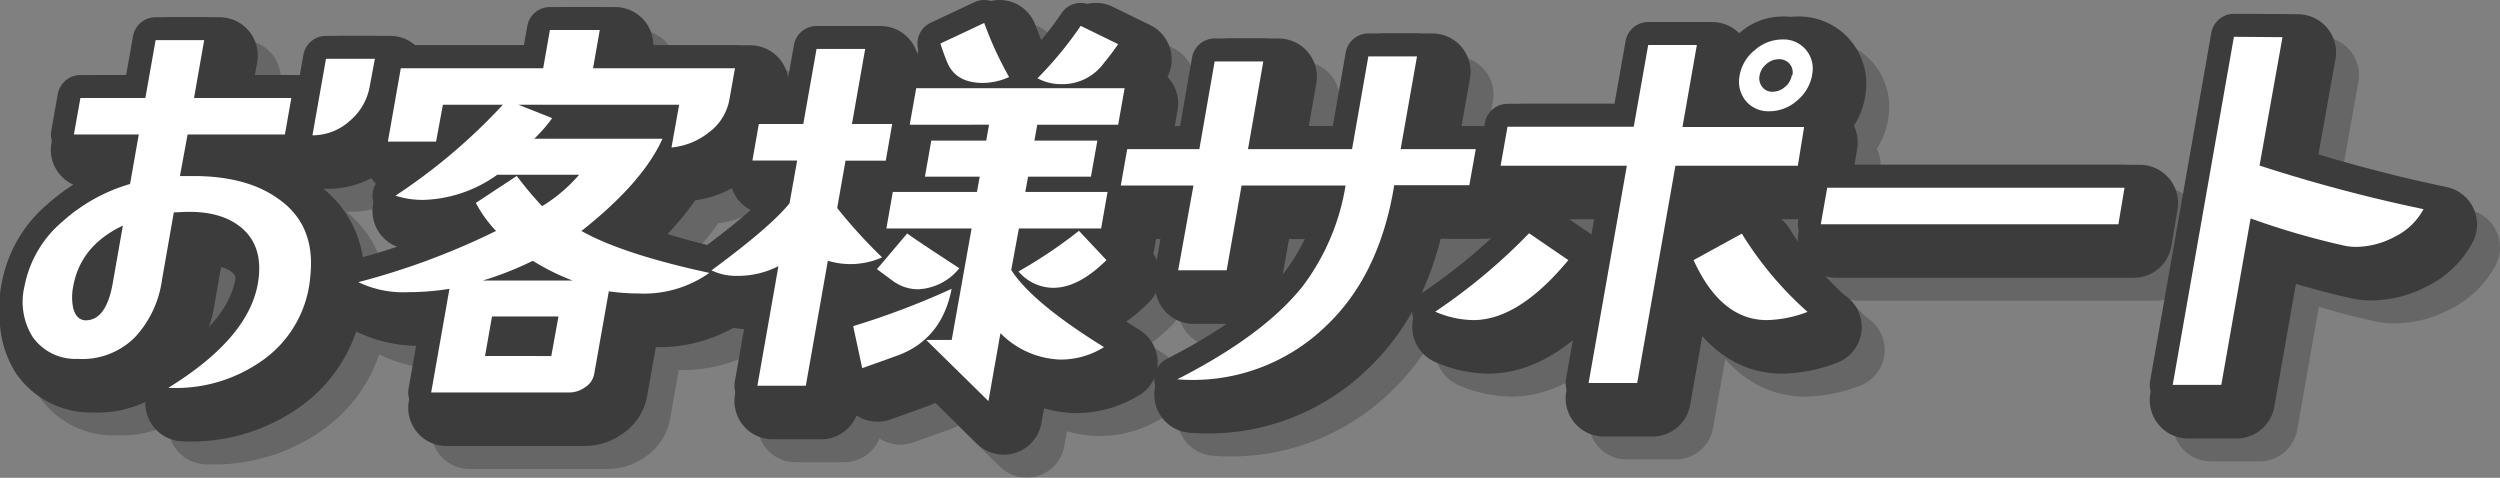
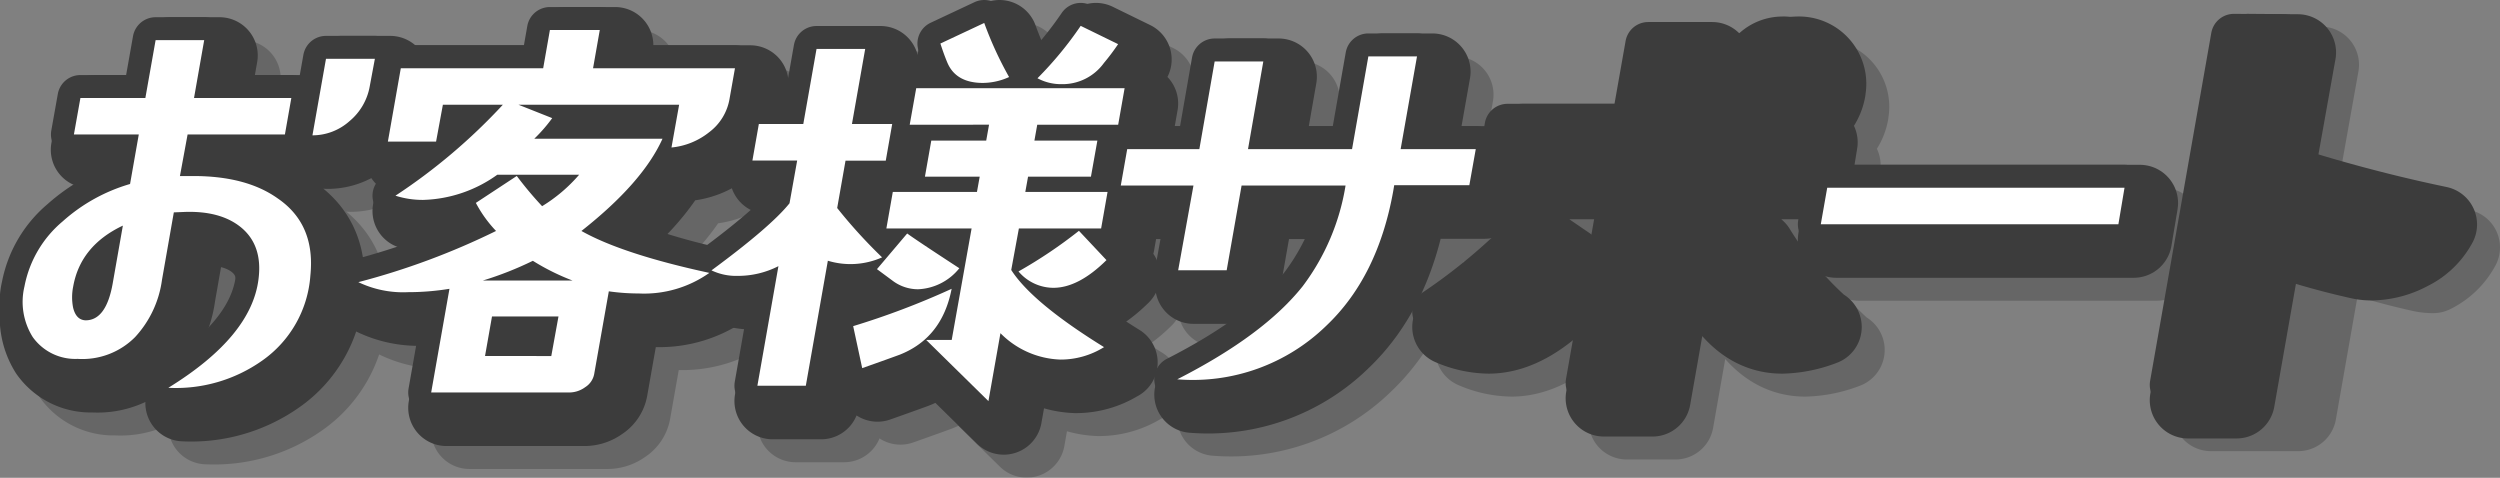
<svg xmlns="http://www.w3.org/2000/svg" viewBox="0 0 326.78 62.45">
  <rect x="0" y="0" width="326.78" height="62.45" fill="#808080" stroke="none" />
  <defs>
    <style>.cls-1{isolation:isolate;}.cls-2{mix-blend-mode:multiply;opacity:0.2;}.cls-3,.cls-4,.cls-5,.cls-6{fill:none;stroke-linejoin:round;}.cls-3,.cls-4{stroke:#000;}.cls-3,.cls-5{stroke-width:10px;}.cls-4,.cls-6{stroke-width:6px;}.cls-5,.cls-6{stroke:#3c3c3c;}.cls-7{fill:url(#名称未設定グラデーション_8);}</style>
    <linearGradient id="名称未設定グラデーション_8" x1="159.89" y1="52.45" x2="159.89" y2="3" gradientUnits="userSpaceOnUse">
      <stop offset="0" stop-color="#fff" />
      <stop offset="0.14" stop-color="#fff" />
      <stop offset="1" stop-color="#fff" />
    </linearGradient>
  </defs>
  <g class="cls-1">
    <g id="Layer_2" data-name="Layer 2">
      <g id="design">
        <g class="cls-2">
          <path class="cls-3" d="M45.57,41a14.86,14.86,0,0,1-6.29,11.13A19.52,19.52,0,0,1,27,55.69Q37.86,49,38.79,41.49q.57-4.44-2.31-6.79-2.64-2.14-7.27-2l-1.49.06L26.17,41.6a13.69,13.69,0,0,1-3.51,7.46,9.71,9.71,0,0,1-7.52,2.85,6.83,6.83,0,0,1-5.86-2.85A8.66,8.66,0,0,1,8.2,42.43a14.68,14.68,0,0,1,5-8.5A22.67,22.67,0,0,1,22,29.05l1.14-6.47h-8.5l.85-4.77H24l1.34-7.56h6.35l-1.33,7.56H43.08l-.84,4.77H29.52l-1,5.43h1.76q6.9,0,11,2.91Q46.26,34.31,45.57,41ZM19.74,42l1.32-7.51q-5.56,2.63-6.5,8a7,7,0,0,0,0,2.74c.26,1.06.8,1.61,1.63,1.64Q18.88,46.87,19.74,42ZM53.33,16.28a7.64,7.64,0,0,1-2.64,4.55,7.27,7.27,0,0,1-4.85,1.86l1.77-10H54Z" />
          <path class="cls-3" d="M97.72,40.67a14.77,14.77,0,0,1-9.24,2.69,28,28,0,0,1-3.9-.28l-1.91,10.8a2.59,2.59,0,0,1-1.18,1.73,3.53,3.53,0,0,1-2,.69H61.36l2.39-13.55a33.5,33.5,0,0,1-5.4.44,13.53,13.53,0,0,1-6.51-1.31,95.26,95.26,0,0,0,18-6.69,16.27,16.27,0,0,1-2.64-3.67L72.55,28a46.77,46.77,0,0,0,3.31,3.95,20.42,20.42,0,0,0,4.84-4.11H70a17.37,17.37,0,0,1-9.68,3.29,11.69,11.69,0,0,1-3.63-.55A75.94,75.94,0,0,0,70.73,18.69H62.89L62,23.51h-6.3l1.69-9.59H76l.88-5h6.52l-.88,5h18.59l-.71,4a6.89,6.89,0,0,1-2.66,4.36,9.32,9.32,0,0,1-4.93,2l1-5.59h-21l4.41,1.75a20.22,20.22,0,0,1-2.34,2.69H91.6Q89,28.89,81,35.19,86.36,38.21,97.72,40.67Zm-17.88,1a29.58,29.58,0,0,1-5.19-2.58,44.1,44.1,0,0,1-6.54,2.58Zm-2.78,9.87L78,46.37H69.31l-.91,5.16Z" />
          <path class="cls-3" d="M120.3,38.64a10.15,10.15,0,0,1-7.09.44l-2.88,16.34H104l2.75-15.63a11.61,11.61,0,0,1-5.32,1.27A7.46,7.46,0,0,1,98,40.34q7.74-5.7,10.2-8.77l1-5.59h-5.81l.84-4.77H110l1.73-9.81h6.36l-1.73,9.81h5.26L120.78,26h-5.26l-1.09,6.19A66.12,66.12,0,0,0,120.3,38.64Zm9.09,4.11q-1.24,6.42-6.78,8.61c-.59.22-2.22.81-4.91,1.76l-1.18-5.49A103,103,0,0,0,129.39,42.75Zm1-2.68A7.3,7.3,0,0,1,125,42.81a5.54,5.54,0,0,1-3.37-1.15l-2-1.48,3.95-4.66C124.43,36.14,126.71,37.66,130.41,40.07Zm18.91,10.31A10.7,10.7,0,0,1,143.6,52a11.53,11.53,0,0,1-7.83-3.45l-1.57,8.88-8.14-8c1,0,2.14,0,3.34,0L132,34.86H120.86l.84-4.77h11l.36-2H125.9l.83-4.71h7.18l.37-2.08H123.91l.85-4.77H152l-.84,4.77H140.58l-.37,2.08h8.23l-.84,4.71h-8.22l-.36,2h10.75l-.84,4.77H138.18l-1,5.43Q139.93,44.57,149.32,50.38ZM136.9,15.07a8.39,8.39,0,0,1-3.42.77q-3.51,0-4.64-2.63c-.28-.66-.59-1.5-.92-2.52L133.65,8A47.15,47.15,0,0,0,136.9,15.07ZM149.63,39q-3.66,3.62-6.94,3.62a6,6,0,0,1-4.56-2.14,61.32,61.32,0,0,0,7.9-5.31Zm1.52-28.23a29,29,0,0,1-1.86,2.47A6.67,6.67,0,0,1,143.77,16a6.48,6.48,0,0,1-3.16-.77,47.71,47.71,0,0,0,5.65-6.85Z" />
          <path class="cls-3" d="M197.06,29.21h-9.82l-.12.72q-2,11.24-8.76,17.65a25,25,0,0,1-19.48,7q11.31-5.76,16.4-12.17a29.71,29.71,0,0,0,5.6-13.16H167.29l-1.95,11.08H159l2-11.08H151.5l.84-4.76h9.43l2-11.46h6.36l-2,11.46h13.6l2.13-12.12h6.36l-2.14,12.12h9.82Z" />
          <path class="cls-3" d="M210,39q-6.48,7.83-12.4,7.84a12.87,12.87,0,0,1-5-1.1,76,76,0,0,0,12.27-10.25Zm30-12.34H224l-5,28.4h-6.35l5-28.4h-16.5l.9-5.09h16.5l1.89-10.69h6.36L224.92,21.6h15.9Zm1.35,19.08a15.87,15.87,0,0,1-5.4,1.1q-6,0-9.58-7.84l6.31-3.46A45.63,45.63,0,0,0,241.27,45.77Zm.52-30.92a5.64,5.64,0,0,1-2,3.35,5.43,5.43,0,0,1-3.59,1.37,3.81,3.81,0,0,1-3.1-1.37,4,4,0,0,1-.78-3.35,5.4,5.4,0,0,1,2-3.29,5.43,5.43,0,0,1,3.55-1.37,3.8,3.8,0,0,1,3.9,4.66Zm-2.58,0a1.71,1.71,0,0,0-.37-1.48,1.77,1.77,0,0,0-1.4-.6,2.41,2.41,0,0,0-1.59.6,2.48,2.48,0,0,0-.86,1.48,1.83,1.83,0,0,0,.34,1.51,1.62,1.62,0,0,0,1.37.63,2.43,2.43,0,0,0,1.61-.63A2.47,2.47,0,0,0,239.21,14.85Z" />
          <path class="cls-3" d="M281.9,34.31H243l.84-4.77h38.86Z" />
-           <path class="cls-3" d="M321.78,32.34a8.43,8.43,0,0,1-3.73,3.59A10.88,10.88,0,0,1,313,37.27a7.11,7.11,0,0,1-1.56-.16,99.8,99.8,0,0,1-12.26-3.56l-3.83,21.76H289l8-45.5,6.35,0-3,16.78A205.27,205.27,0,0,0,321.78,32.34Z" />
+           <path class="cls-3" d="M321.78,32.34a8.43,8.43,0,0,1-3.73,3.59a7.11,7.11,0,0,1-1.56-.16,99.8,99.8,0,0,1-12.26-3.56l-3.83,21.76H289l8-45.5,6.35,0-3,16.78A205.27,205.27,0,0,0,321.78,32.34Z" />
          <path class="cls-4" d="M43.57,39a14.86,14.86,0,0,1-6.29,11.13A19.52,19.52,0,0,1,25,53.69Q35.86,47,36.79,39.49q.57-4.44-2.31-6.79-2.64-2.15-7.27-2l-1.49.06L24.17,39.6a13.69,13.69,0,0,1-3.51,7.46,9.71,9.71,0,0,1-7.52,2.85,6.83,6.83,0,0,1-5.86-2.85A8.66,8.66,0,0,1,6.2,40.43a14.68,14.68,0,0,1,5-8.5A22.67,22.67,0,0,1,20,27.05l1.14-6.47h-8.5l.85-4.77H22l1.34-7.56h6.35l-1.33,7.56H41.08l-.84,4.77H27.52l-1,5.43h1.76q6.9,0,11,2.91Q44.26,32.31,43.57,39ZM17.74,40l1.32-7.51q-5.56,2.63-6.5,8a7,7,0,0,0,0,2.74c.26,1.06.8,1.61,1.63,1.64Q16.89,44.87,17.74,40ZM51.33,14.28a7.64,7.64,0,0,1-2.64,4.55,7.27,7.27,0,0,1-4.85,1.86l1.77-10H52Z" />
          <path class="cls-4" d="M95.72,38.67a14.77,14.77,0,0,1-9.24,2.69,28,28,0,0,1-3.9-.28l-1.91,10.8a2.59,2.59,0,0,1-1.18,1.73,3.53,3.53,0,0,1-2,.69H59.36l2.39-13.55a33.5,33.5,0,0,1-5.4.44,13.53,13.53,0,0,1-6.51-1.31,95.26,95.26,0,0,0,18-6.69,16.27,16.27,0,0,1-2.64-3.67L70.55,26a46.77,46.77,0,0,0,3.31,3.95,20.42,20.42,0,0,0,4.84-4.11H68a17.37,17.37,0,0,1-9.68,3.29,11.69,11.69,0,0,1-3.63-.55A75.94,75.94,0,0,0,68.73,16.69H60.89L60,21.51h-6.3l1.69-9.59H74l.88-5h6.52l-.88,5H99.07l-.71,4a6.89,6.89,0,0,1-2.66,4.36,9.32,9.32,0,0,1-4.93,2l1-5.59h-21l4.41,1.75a20.22,20.22,0,0,1-2.34,2.69H89.6Q87,26.89,79,33.19,84.36,36.21,95.72,38.67Zm-17.88,1a29.58,29.58,0,0,1-5.19-2.58,44.1,44.1,0,0,1-6.54,2.58Zm-2.78,9.87L76,44.37H67.31l-.91,5.16Z" />
          <path class="cls-4" d="M118.3,36.64a10.15,10.15,0,0,1-7.09.44l-2.88,16.34H102l2.75-15.63a11.61,11.61,0,0,1-5.32,1.27A7.46,7.46,0,0,1,96,38.34q7.74-5.7,10.2-8.77l1-5.59h-5.81l.84-4.77H108l1.73-9.81h6.36l-1.73,9.81h5.26L118.78,24h-5.26l-1.09,6.19A66.12,66.12,0,0,0,118.3,36.64Zm9.09,4.11q-1.24,6.42-6.78,8.61c-.59.22-2.22.81-4.91,1.76l-1.18-5.49A103,103,0,0,0,127.39,40.75Zm1-2.68A7.3,7.3,0,0,1,123,40.81a5.54,5.54,0,0,1-3.37-1.15l-2-1.48,3.95-4.66C122.43,34.14,124.71,35.66,128.41,38.07Zm18.91,10.31A10.7,10.7,0,0,1,141.6,50a11.53,11.53,0,0,1-7.83-3.45l-1.57,8.88-8.14-8c1,0,2.14,0,3.34,0L130,32.86H118.86l.84-4.77h11l.36-2H123.9l.83-4.71h7.18l.37-2.08H121.91l.85-4.77H150l-.84,4.77H138.58l-.37,2.08h8.23l-.84,4.71h-8.22l-.36,2h10.75l-.84,4.77H136.18l-1,5.43Q137.93,42.57,147.32,48.38ZM134.9,13.07a8.39,8.39,0,0,1-3.42.77q-3.51,0-4.64-2.63c-.28-.66-.59-1.5-.92-2.52L131.65,6A47.15,47.15,0,0,0,134.9,13.07ZM147.63,37q-3.66,3.62-6.94,3.62a6,6,0,0,1-4.56-2.14,61.32,61.32,0,0,0,7.9-5.31Zm1.52-28.23a29,29,0,0,1-1.86,2.47A6.67,6.67,0,0,1,141.77,14a6.48,6.48,0,0,1-3.16-.77,47.71,47.71,0,0,0,5.65-6.85Z" />
          <path class="cls-4" d="M195.06,27.21h-9.82l-.12.72q-2,11.24-8.76,17.65a25,25,0,0,1-19.48,7q11.31-5.76,16.4-12.17a29.71,29.71,0,0,0,5.6-13.16H165.29l-1.95,11.08H157l2-11.08H149.5l.84-4.76h9.43l2-11.46h6.36l-2,11.46h13.6l2.13-12.12h6.36l-2.14,12.12h9.82Z" />
          <path class="cls-4" d="M208,37q-6.48,7.83-12.4,7.84a12.87,12.87,0,0,1-5-1.1,76,76,0,0,0,12.27-10.25Zm30-12.34H222l-5,28.4h-6.35l5-28.4h-16.5l.9-5.09h16.5l1.89-10.69h6.36L222.92,19.6h15.9Zm1.35,19.08a15.87,15.87,0,0,1-5.4,1.1q-6,0-9.58-7.84l6.31-3.46A45.63,45.63,0,0,0,239.27,43.77Zm.52-30.92a5.64,5.64,0,0,1-2,3.35,5.43,5.43,0,0,1-3.59,1.37,3.81,3.81,0,0,1-3.1-1.37,4,4,0,0,1-.78-3.35,5.4,5.4,0,0,1,2-3.29,5.43,5.43,0,0,1,3.55-1.37,3.8,3.8,0,0,1,3.9,4.66Zm-2.58,0a1.71,1.71,0,0,0-.37-1.48,1.77,1.77,0,0,0-1.4-.6,2.41,2.41,0,0,0-1.59.6,2.48,2.48,0,0,0-.86,1.48,1.83,1.83,0,0,0,.34,1.51,1.62,1.62,0,0,0,1.37.63,2.43,2.43,0,0,0,1.61-.63A2.47,2.47,0,0,0,237.21,12.85Z" />
          <path class="cls-4" d="M279.9,32.31H241l.84-4.77h38.86Z" />
          <path class="cls-4" d="M319.78,30.34a8.43,8.43,0,0,1-3.73,3.59A10.88,10.88,0,0,1,311,35.27a7.11,7.11,0,0,1-1.56-.16,99.8,99.8,0,0,1-12.26-3.56l-3.83,21.76H287l8-45.5,6.35.05-3,16.78A205.27,205.27,0,0,0,319.78,30.34Z" />
          <path d="M43.57,39a14.86,14.86,0,0,1-6.29,11.13A19.52,19.52,0,0,1,25,53.69Q35.86,47,36.79,39.49q.57-4.44-2.31-6.79-2.64-2.15-7.27-2l-1.49.06L24.17,39.6a13.69,13.69,0,0,1-3.51,7.46,9.71,9.71,0,0,1-7.52,2.85,6.83,6.83,0,0,1-5.86-2.85A8.66,8.66,0,0,1,6.2,40.43a14.68,14.68,0,0,1,5-8.5A22.67,22.67,0,0,1,20,27.05l1.14-6.47h-8.5l.85-4.77H22l1.34-7.56h6.35l-1.33,7.56H41.08l-.84,4.77H27.52l-1,5.43h1.76q6.9,0,11,2.91Q44.26,32.31,43.57,39ZM17.74,40l1.32-7.51q-5.56,2.63-6.5,8a7,7,0,0,0,0,2.74c.26,1.06.8,1.61,1.63,1.64Q16.89,44.87,17.74,40ZM51.33,14.28a7.64,7.64,0,0,1-2.64,4.55,7.27,7.27,0,0,1-4.85,1.86l1.77-10H52Z" />
          <path d="M95.72,38.67a14.77,14.77,0,0,1-9.24,2.69,28,28,0,0,1-3.9-.28l-1.91,10.8a2.59,2.59,0,0,1-1.18,1.73,3.53,3.53,0,0,1-2,.69H59.36l2.39-13.55a33.5,33.5,0,0,1-5.4.44,13.53,13.53,0,0,1-6.51-1.31,95.26,95.26,0,0,0,18-6.69,16.27,16.27,0,0,1-2.64-3.67L70.55,26a46.77,46.77,0,0,0,3.31,3.95,20.42,20.42,0,0,0,4.84-4.11H68a17.37,17.37,0,0,1-9.68,3.29,11.69,11.69,0,0,1-3.63-.55A75.94,75.94,0,0,0,68.73,16.69H60.89L60,21.51h-6.3l1.69-9.59H74l.88-5h6.52l-.88,5H99.07l-.71,4a6.89,6.89,0,0,1-2.66,4.36,9.32,9.32,0,0,1-4.93,2l1-5.59h-21l4.41,1.75a20.22,20.22,0,0,1-2.34,2.69H89.6Q87,26.89,79,33.19,84.36,36.21,95.72,38.67Zm-17.88,1a29.58,29.58,0,0,1-5.19-2.58,44.1,44.1,0,0,1-6.54,2.58Zm-2.78,9.87L76,44.37H67.31l-.91,5.16Z" />
          <path d="M118.3,36.64a10.15,10.15,0,0,1-7.09.44l-2.88,16.34H102l2.75-15.63a11.61,11.61,0,0,1-5.32,1.27A7.46,7.46,0,0,1,96,38.34q7.74-5.7,10.2-8.77l1-5.59h-5.81l.84-4.77H108l1.73-9.81h6.36l-1.73,9.81h5.26L118.78,24h-5.26l-1.09,6.19A66.12,66.12,0,0,0,118.3,36.64Zm9.09,4.11q-1.24,6.42-6.78,8.61c-.59.22-2.22.81-4.91,1.76l-1.18-5.49A103,103,0,0,0,127.39,40.75Zm1-2.68A7.3,7.3,0,0,1,123,40.81a5.54,5.54,0,0,1-3.37-1.15l-2-1.48,3.95-4.66C122.43,34.14,124.71,35.66,128.41,38.07Zm18.91,10.31A10.7,10.7,0,0,1,141.6,50a11.53,11.53,0,0,1-7.83-3.45l-1.57,8.88-8.14-8c1,0,2.14,0,3.34,0L130,32.86H118.86l.84-4.77h11l.36-2H123.9l.83-4.71h7.18l.37-2.08H121.91l.85-4.77H150l-.84,4.77H138.58l-.37,2.08h8.23l-.84,4.71h-8.22l-.36,2h10.75l-.84,4.77H136.18l-1,5.43Q137.93,42.57,147.32,48.38ZM134.9,13.07a8.39,8.39,0,0,1-3.42.77q-3.51,0-4.64-2.63c-.28-.66-.59-1.5-.92-2.52L131.65,6A47.15,47.15,0,0,0,134.9,13.07ZM147.63,37q-3.66,3.62-6.94,3.62a6,6,0,0,1-4.56-2.14,61.32,61.32,0,0,0,7.9-5.31Zm1.52-28.23a29,29,0,0,1-1.86,2.47A6.67,6.67,0,0,1,141.77,14a6.48,6.48,0,0,1-3.16-.77,47.71,47.71,0,0,0,5.65-6.85Z" />
          <path d="M195.06,27.21h-9.82l-.12.72q-2,11.24-8.76,17.65a25,25,0,0,1-19.48,7q11.31-5.76,16.4-12.17a29.71,29.71,0,0,0,5.6-13.16H165.29l-1.95,11.08H157l2-11.08H149.5l.84-4.76h9.43l2-11.46h6.36l-2,11.46h13.6l2.13-12.12h6.36l-2.14,12.12h9.82Z" />
          <path d="M208,37q-6.48,7.83-12.4,7.84a12.87,12.87,0,0,1-5-1.1,76,76,0,0,0,12.27-10.25Zm30-12.34H222l-5,28.4h-6.35l5-28.4h-16.5l.9-5.09h16.5l1.89-10.69h6.36L222.92,19.6h15.9Zm1.35,19.08a15.87,15.87,0,0,1-5.4,1.1q-6,0-9.58-7.84l6.31-3.46A45.63,45.63,0,0,0,239.27,43.77Zm.52-30.92a5.64,5.64,0,0,1-2,3.35,5.43,5.43,0,0,1-3.59,1.37,3.81,3.81,0,0,1-3.1-1.37,4,4,0,0,1-.78-3.35,5.4,5.4,0,0,1,2-3.29,5.43,5.43,0,0,1,3.55-1.37,3.8,3.8,0,0,1,3.9,4.66Zm-2.58,0a1.71,1.71,0,0,0-.37-1.48,1.77,1.77,0,0,0-1.4-.6,2.41,2.41,0,0,0-1.59.6,2.48,2.48,0,0,0-.86,1.48,1.83,1.83,0,0,0,.34,1.51,1.62,1.62,0,0,0,1.37.63,2.43,2.43,0,0,0,1.61-.63A2.47,2.47,0,0,0,237.21,12.85Z" />
          <path d="M279.9,32.31H241l.84-4.77h38.86Z" />
          <path d="M319.78,30.34a8.43,8.43,0,0,1-3.73,3.59A10.88,10.88,0,0,1,311,35.27a7.11,7.11,0,0,1-1.56-.16,99.8,99.8,0,0,1-12.26-3.56l-3.83,21.76H287l8-45.5,6.35.05-3,16.78A205.27,205.27,0,0,0,319.78,30.34Z" />
        </g>
        <path class="cls-5" d="M42.57,38a14.86,14.86,0,0,1-6.29,11.13A19.52,19.52,0,0,1,24,52.69Q34.86,46,35.79,38.49q.57-4.44-2.31-6.79-2.64-2.14-7.27-2l-1.49.06L23.17,38.6a13.69,13.69,0,0,1-3.51,7.46,9.71,9.71,0,0,1-7.52,2.85,6.83,6.83,0,0,1-5.86-2.85A8.66,8.66,0,0,1,5.2,39.43a14.68,14.68,0,0,1,5-8.5A22.67,22.67,0,0,1,19,26.05l1.14-6.47h-8.5l.85-4.77H21l1.34-7.56h6.35l-1.33,7.56H40.08l-.84,4.77H26.52l-1,5.43h1.76q6.9,0,11,2.91Q43.26,31.31,42.57,38ZM16.74,39l1.32-7.51q-5.56,2.62-6.5,8a7,7,0,0,0,0,2.74c.26,1.06.8,1.61,1.63,1.64Q15.89,43.87,16.74,39ZM50.33,13.28a7.64,7.64,0,0,1-2.64,4.55,7.27,7.27,0,0,1-4.85,1.86l1.77-10H51Z" />
        <path class="cls-5" d="M94.72,37.67a14.77,14.77,0,0,1-9.24,2.69,28,28,0,0,1-3.9-.28l-1.91,10.8a2.59,2.59,0,0,1-1.18,1.73,3.53,3.53,0,0,1-2,.69H58.36l2.39-13.55a33.5,33.5,0,0,1-5.4.44,13.53,13.53,0,0,1-6.51-1.31,95.26,95.26,0,0,0,18-6.69,16.27,16.27,0,0,1-2.64-3.67L69.55,25a46.77,46.77,0,0,0,3.31,3.95,20.42,20.42,0,0,0,4.84-4.11H67a17.37,17.37,0,0,1-9.68,3.29,11.69,11.69,0,0,1-3.63-.55A75.94,75.94,0,0,0,67.73,15.69H59.89L59,20.51h-6.3l1.69-9.59H73l.88-5h6.52l-.88,5H98.07l-.71,4a6.89,6.89,0,0,1-2.66,4.36,9.32,9.32,0,0,1-4.93,2l1-5.59h-21l4.41,1.75a20.22,20.22,0,0,1-2.34,2.69H88.6Q86,25.89,78,32.19,83.36,35.21,94.72,37.67Zm-17.88,1a29.58,29.58,0,0,1-5.19-2.58,44.1,44.1,0,0,1-6.54,2.58Zm-2.78,9.87L75,43.37H66.31l-.91,5.16Z" />
        <path class="cls-5" d="M117.3,35.64a10.15,10.15,0,0,1-7.09.44l-2.88,16.34H101l2.75-15.63a11.61,11.61,0,0,1-5.32,1.27A7.46,7.46,0,0,1,95,37.34q7.74-5.7,10.2-8.77l1-5.59h-5.81l.84-4.77H107l1.73-9.81h6.36l-1.73,9.81h5.26L117.78,23h-5.26l-1.09,6.19A66.12,66.12,0,0,0,117.3,35.64Zm9.09,4.11q-1.24,6.42-6.78,8.61c-.59.22-2.22.81-4.91,1.76l-1.18-5.49A103,103,0,0,0,126.39,39.75Zm1-2.68A7.3,7.3,0,0,1,122,39.81a5.54,5.54,0,0,1-3.37-1.15l-2-1.48,3.95-4.66C121.43,33.14,123.71,34.66,127.41,37.07Zm18.91,10.31A10.7,10.7,0,0,1,140.6,49a11.53,11.53,0,0,1-7.83-3.45l-1.57,8.88-8.14-8c1,0,2.14,0,3.34,0L129,31.86H117.86l.84-4.77h11l.36-2H122.9l.83-4.71h7.18l.37-2.08H120.91l.85-4.77H149l-.84,4.77H137.58l-.37,2.08h8.23l-.84,4.71h-8.22l-.36,2h10.75l-.84,4.77H135.18l-1,5.43Q136.93,41.57,146.32,47.38ZM133.9,12.07a8.39,8.39,0,0,1-3.42.77q-3.51,0-4.64-2.63c-.28-.66-.59-1.5-.92-2.52L130.65,5A47.15,47.15,0,0,0,133.9,12.07ZM146.63,36q-3.66,3.62-6.94,3.62a6,6,0,0,1-4.56-2.14,61.32,61.32,0,0,0,7.9-5.31Zm1.52-28.23a29,29,0,0,1-1.86,2.47A6.67,6.67,0,0,1,140.77,13a6.48,6.48,0,0,1-3.16-.77,47.71,47.71,0,0,0,5.65-6.85Z" />
        <path class="cls-5" d="M194.06,26.21h-9.82l-.12.72q-2,11.24-8.76,17.65a25,25,0,0,1-19.48,7q11.31-5.76,16.4-12.17a29.71,29.71,0,0,0,5.6-13.16H164.29l-1.95,11.08H156l2-11.08H148.5l.84-4.76h9.43l2-11.46h6.36l-2,11.46h13.6l2.13-12.12h6.36l-2.14,12.12h9.82Z" />
        <path class="cls-5" d="M207,36q-6.48,7.83-12.4,7.84a12.87,12.87,0,0,1-5-1.1,76,76,0,0,0,12.27-10.25Zm30-12.34H221l-5,28.4h-6.35l5-28.4h-16.5l.9-5.09h16.5l1.89-10.69h6.36L221.92,18.6h15.9Zm1.35,19.08a15.87,15.87,0,0,1-5.4,1.1q-6,0-9.58-7.84l6.31-3.46A45.63,45.63,0,0,0,238.27,42.77Zm.52-30.92a5.64,5.64,0,0,1-2,3.35,5.43,5.43,0,0,1-3.59,1.37,3.81,3.81,0,0,1-3.1-1.37,4,4,0,0,1-.78-3.35,5.4,5.4,0,0,1,2-3.29,5.43,5.43,0,0,1,3.55-1.37,3.8,3.8,0,0,1,3.9,4.66Zm-2.58,0a1.71,1.71,0,0,0-.37-1.48,1.77,1.77,0,0,0-1.4-.6,2.41,2.41,0,0,0-1.59.6,2.48,2.48,0,0,0-.86,1.48,1.83,1.83,0,0,0,.34,1.51,1.62,1.62,0,0,0,1.37.63,2.43,2.43,0,0,0,1.61-.63A2.47,2.47,0,0,0,236.21,11.85Z" />
        <path class="cls-5" d="M278.9,31.31H240l.84-4.77h38.86Z" />
        <path class="cls-5" d="M318.78,29.34a8.43,8.43,0,0,1-3.73,3.59A10.88,10.88,0,0,1,310,34.27a7.11,7.11,0,0,1-1.56-.16,99.8,99.8,0,0,1-12.26-3.56l-3.83,21.76H286l8-45.5,6.35.05-3,16.78A205.27,205.27,0,0,0,318.78,29.34Z" />
        <path class="cls-6" d="M40.57,36a14.86,14.86,0,0,1-6.29,11.13A19.52,19.52,0,0,1,22,50.69Q32.86,44,33.79,36.49q.57-4.44-2.31-6.79-2.64-2.14-7.27-2l-1.49.06L21.17,36.6a13.69,13.69,0,0,1-3.51,7.46,9.71,9.71,0,0,1-7.52,2.85,6.83,6.83,0,0,1-5.86-2.85A8.66,8.66,0,0,1,3.2,37.43a14.68,14.68,0,0,1,5-8.5A22.67,22.67,0,0,1,17,24.05l1.14-6.47H9.66l.85-4.77H19l1.34-7.56h6.35l-1.33,7.56H38.08l-.84,4.77H24.52l-1,5.43h1.76q6.9,0,11,2.91Q41.26,29.31,40.57,36ZM14.74,37l1.32-7.51q-5.56,2.63-6.5,8a7,7,0,0,0,0,2.74c.26,1.06.8,1.61,1.63,1.64Q13.89,41.87,14.74,37ZM48.33,11.28a7.64,7.64,0,0,1-2.64,4.55,7.27,7.27,0,0,1-4.85,1.86l1.77-10H49Z" />
        <path class="cls-6" d="M92.72,35.67a14.77,14.77,0,0,1-9.24,2.69,28,28,0,0,1-3.9-.28l-1.91,10.8a2.59,2.59,0,0,1-1.18,1.73,3.53,3.53,0,0,1-2,.69H56.36l2.39-13.55a33.5,33.5,0,0,1-5.4.44,13.53,13.53,0,0,1-6.51-1.31,95.26,95.26,0,0,0,18-6.69,16.27,16.27,0,0,1-2.64-3.67L67.55,23a46.77,46.77,0,0,0,3.31,3.95,20.42,20.42,0,0,0,4.84-4.11H65a17.37,17.37,0,0,1-9.68,3.29,11.69,11.69,0,0,1-3.63-.55A75.94,75.94,0,0,0,65.73,13.69H57.89L57,18.51h-6.3l1.69-9.59H71l.88-5h6.52l-.88,5H96.07l-.71,4a6.89,6.89,0,0,1-2.66,4.36,9.32,9.32,0,0,1-4.93,2l1-5.59h-21l4.41,1.75a20.22,20.22,0,0,1-2.34,2.69H86.6Q84,23.89,76,30.19,81.36,33.21,92.72,35.67Zm-17.88,1a29.58,29.58,0,0,1-5.19-2.58,44.1,44.1,0,0,1-6.54,2.58Zm-2.78,9.87L73,41.37H64.31l-.91,5.16Z" />
        <path class="cls-6" d="M115.3,33.64a10.15,10.15,0,0,1-7.09.44l-2.88,16.34H99l2.75-15.63a11.61,11.61,0,0,1-5.32,1.27A7.46,7.46,0,0,1,93,35.34q7.74-5.7,10.2-8.77l1-5.59H98.35l.84-4.77H105l1.73-9.81h6.36l-1.73,9.81h5.26L115.78,21h-5.26l-1.09,6.19A66.12,66.12,0,0,0,115.3,33.64Zm9.09,4.11q-1.24,6.42-6.78,8.61c-.59.22-2.22.81-4.91,1.76l-1.18-5.49A103,103,0,0,0,124.39,37.75Zm1-2.68A7.3,7.3,0,0,1,120,37.81a5.54,5.54,0,0,1-3.37-1.15l-2-1.48,3.95-4.66C119.43,31.14,121.71,32.66,125.41,35.07Zm18.91,10.31A10.7,10.7,0,0,1,138.6,47a11.53,11.53,0,0,1-7.83-3.45l-1.57,8.88-8.14-8c1,0,2.14,0,3.34,0L127,29.86H115.86l.84-4.77h11l.36-2H120.9l.83-4.71h7.18l.37-2.08H118.91l.85-4.77H147l-.84,4.77H135.58l-.37,2.08h8.23l-.84,4.71h-8.22l-.36,2h10.75l-.84,4.77H133.18l-1,5.43Q134.93,39.57,144.32,45.38ZM131.9,10.07a8.39,8.39,0,0,1-3.42.77q-3.51,0-4.64-2.63c-.28-.66-.59-1.5-.92-2.52L128.65,3A47.15,47.15,0,0,0,131.9,10.07ZM144.63,34q-3.66,3.62-6.94,3.62a6,6,0,0,1-4.56-2.14,61.32,61.32,0,0,0,7.9-5.31Zm1.52-28.23a29,29,0,0,1-1.86,2.47A6.67,6.67,0,0,1,138.77,11a6.48,6.48,0,0,1-3.16-.77,47.71,47.71,0,0,0,5.65-6.85Z" />
        <path class="cls-6" d="M192.06,24.21h-9.82l-.12.72q-2,11.24-8.76,17.65a25,25,0,0,1-19.48,7q11.31-5.76,16.4-12.17a29.71,29.71,0,0,0,5.6-13.16H162.29l-1.95,11.08H154l2-11.08H146.5l.84-4.76h9.43l2-11.46h6.36l-2,11.46h13.6l2.13-12.12h6.36l-2.14,12.12h9.82Z" />
        <path class="cls-6" d="M205,34q-6.48,7.83-12.4,7.84a12.87,12.87,0,0,1-5-1.1,76,76,0,0,0,12.27-10.25Zm30-12.34H219l-5,28.4h-6.35l5-28.4h-16.5l.9-5.09h16.5l1.89-10.69h6.36L219.92,16.6h15.9Zm1.35,19.08a15.87,15.87,0,0,1-5.4,1.1q-6,0-9.58-7.84l6.31-3.46A45.63,45.63,0,0,0,236.27,40.77Zm.52-30.92a5.64,5.64,0,0,1-2,3.35,5.43,5.43,0,0,1-3.59,1.37,3.81,3.81,0,0,1-3.1-1.37,4,4,0,0,1-.78-3.35,5.4,5.4,0,0,1,2-3.29,5.43,5.43,0,0,1,3.55-1.37,3.8,3.8,0,0,1,3.9,4.66Zm-2.58,0a1.71,1.71,0,0,0-.37-1.48,1.77,1.77,0,0,0-1.4-.6,2.41,2.41,0,0,0-1.59.6A2.48,2.48,0,0,0,230,9.85a1.83,1.83,0,0,0,.34,1.51,1.62,1.62,0,0,0,1.37.63,2.43,2.43,0,0,0,1.61-.63A2.47,2.47,0,0,0,234.21,9.85Z" />
        <path class="cls-6" d="M276.9,29.31H238l.84-4.77h38.86Z" />
        <path class="cls-6" d="M316.78,27.34a8.43,8.43,0,0,1-3.73,3.59A10.88,10.88,0,0,1,308,32.27a7.11,7.11,0,0,1-1.56-.16,99.8,99.8,0,0,1-12.26-3.56l-3.83,21.76H284l8-45.5,6.35.05-3,16.78A205.27,205.27,0,0,0,316.78,27.34Z" />
        <path class="cls-7" d="M40.57,36a14.86,14.86,0,0,1-6.29,11.13A19.52,19.52,0,0,1,22,50.69Q32.86,44,33.79,36.49q.57-4.44-2.31-6.79-2.64-2.14-7.27-2l-1.49.06L21.17,36.6a13.69,13.69,0,0,1-3.51,7.46,9.71,9.71,0,0,1-7.52,2.85,6.83,6.83,0,0,1-5.86-2.85A8.66,8.66,0,0,1,3.2,37.43a14.68,14.68,0,0,1,5-8.5A22.67,22.67,0,0,1,17,24.05l1.14-6.47H9.66l.85-4.77H19l1.34-7.56h6.35l-1.33,7.56H38.08l-.84,4.77H24.52l-1,5.43h1.76q6.9,0,11,2.91Q41.26,29.31,40.57,36ZM14.74,37l1.32-7.51q-5.56,2.63-6.5,8a7,7,0,0,0,0,2.74c.26,1.06.8,1.61,1.63,1.64Q13.89,41.87,14.74,37ZM48.33,11.28a7.64,7.64,0,0,1-2.64,4.55,7.27,7.27,0,0,1-4.85,1.86l1.77-10H49Z" />
        <path class="cls-7" d="M92.72,35.67a14.77,14.77,0,0,1-9.24,2.69,28,28,0,0,1-3.9-.28l-1.91,10.8a2.59,2.59,0,0,1-1.18,1.73,3.53,3.53,0,0,1-2,.69H56.36l2.39-13.55a33.5,33.5,0,0,1-5.4.44,13.53,13.53,0,0,1-6.51-1.31,95.26,95.26,0,0,0,18-6.69,16.27,16.27,0,0,1-2.64-3.67L67.55,23a46.77,46.77,0,0,0,3.31,3.95,20.42,20.42,0,0,0,4.84-4.11H65a17.37,17.37,0,0,1-9.68,3.29,11.69,11.69,0,0,1-3.63-.55A75.94,75.94,0,0,0,65.73,13.69H57.89L57,18.51h-6.3l1.69-9.59H71l.88-5h6.52l-.88,5H96.07l-.71,4a6.89,6.89,0,0,1-2.66,4.36,9.32,9.32,0,0,1-4.93,2l1-5.59h-21l4.41,1.75a20.22,20.22,0,0,1-2.34,2.69H86.6Q84,23.89,76,30.19,81.36,33.21,92.72,35.67Zm-17.88,1a29.58,29.58,0,0,1-5.19-2.58,44.1,44.1,0,0,1-6.54,2.58Zm-2.78,9.87L73,41.37H64.31l-.91,5.16Z" />
        <path class="cls-7" d="M115.3,33.64a10.15,10.15,0,0,1-7.09.44l-2.88,16.34H99l2.75-15.63a11.61,11.61,0,0,1-5.32,1.27A7.46,7.46,0,0,1,93,35.34q7.74-5.7,10.2-8.77l1-5.59H98.35l.84-4.77H105l1.73-9.81h6.36l-1.73,9.81h5.26L115.78,21h-5.26l-1.09,6.19A66.12,66.12,0,0,0,115.3,33.64Zm9.09,4.11q-1.24,6.42-6.78,8.61c-.59.22-2.22.81-4.91,1.76l-1.18-5.49A103,103,0,0,0,124.39,37.75Zm1-2.68A7.3,7.3,0,0,1,120,37.81a5.54,5.54,0,0,1-3.37-1.15l-2-1.48,3.95-4.66C119.43,31.14,121.71,32.66,125.41,35.07Zm18.91,10.31A10.7,10.7,0,0,1,138.6,47a11.53,11.53,0,0,1-7.83-3.45l-1.57,8.88-8.14-8c1,0,2.14,0,3.34,0L127,29.86H115.86l.84-4.77h11l.36-2H120.9l.83-4.71h7.18l.37-2.08H118.91l.85-4.77H147l-.84,4.77H135.58l-.37,2.08h8.23l-.84,4.71h-8.22l-.36,2h10.75l-.84,4.77H133.18l-1,5.43Q134.93,39.57,144.32,45.38ZM131.9,10.07a8.39,8.39,0,0,1-3.42.77q-3.51,0-4.64-2.63c-.28-.66-.59-1.5-.92-2.52L128.65,3A47.15,47.15,0,0,0,131.9,10.07ZM144.63,34q-3.66,3.62-6.94,3.62a6,6,0,0,1-4.56-2.14,61.32,61.32,0,0,0,7.9-5.31Zm1.52-28.23a29,29,0,0,1-1.86,2.47A6.67,6.67,0,0,1,138.77,11a6.48,6.48,0,0,1-3.16-.77,47.71,47.71,0,0,0,5.65-6.85Z" />
        <path class="cls-7" d="M192.06,24.21h-9.82l-.12.72q-2,11.24-8.76,17.65a25,25,0,0,1-19.48,7q11.31-5.76,16.4-12.17a29.71,29.71,0,0,0,5.6-13.16H162.29l-1.95,11.08H154l2-11.08H146.5l.84-4.76h9.43l2-11.46h6.36l-2,11.46h13.6l2.13-12.12h6.36l-2.14,12.12h9.82Z" />
-         <path class="cls-7" d="M205,34q-6.48,7.83-12.4,7.84a12.87,12.87,0,0,1-5-1.1,76,76,0,0,0,12.27-10.25Zm30-12.34H219l-5,28.4h-6.35l5-28.4h-16.5l.9-5.09h16.5l1.89-10.69h6.36L219.92,16.6h15.9Zm1.35,19.08a15.87,15.87,0,0,1-5.4,1.1q-6,0-9.58-7.84l6.31-3.46A45.63,45.63,0,0,0,236.27,40.77Zm.52-30.92a5.64,5.64,0,0,1-2,3.35,5.43,5.43,0,0,1-3.59,1.37,3.81,3.81,0,0,1-3.1-1.37,4,4,0,0,1-.78-3.35,5.4,5.4,0,0,1,2-3.29,5.43,5.43,0,0,1,3.55-1.37,3.8,3.8,0,0,1,3.9,4.66Zm-2.58,0a1.71,1.71,0,0,0-.37-1.48,1.77,1.77,0,0,0-1.4-.6,2.41,2.41,0,0,0-1.59.6A2.48,2.48,0,0,0,230,9.85a1.83,1.83,0,0,0,.34,1.51,1.62,1.62,0,0,0,1.37.63,2.43,2.43,0,0,0,1.61-.63A2.47,2.47,0,0,0,234.21,9.85Z" />
        <path class="cls-7" d="M276.9,29.31H238l.84-4.77h38.86Z" />
-         <path class="cls-7" d="M316.78,27.34a8.43,8.43,0,0,1-3.73,3.59A10.88,10.88,0,0,1,308,32.27a7.11,7.11,0,0,1-1.56-.16,99.8,99.8,0,0,1-12.26-3.56l-3.83,21.76H284l8-45.5,6.35.05-3,16.78A205.27,205.27,0,0,0,316.78,27.34Z" />
      </g>
    </g>
  </g>
</svg>